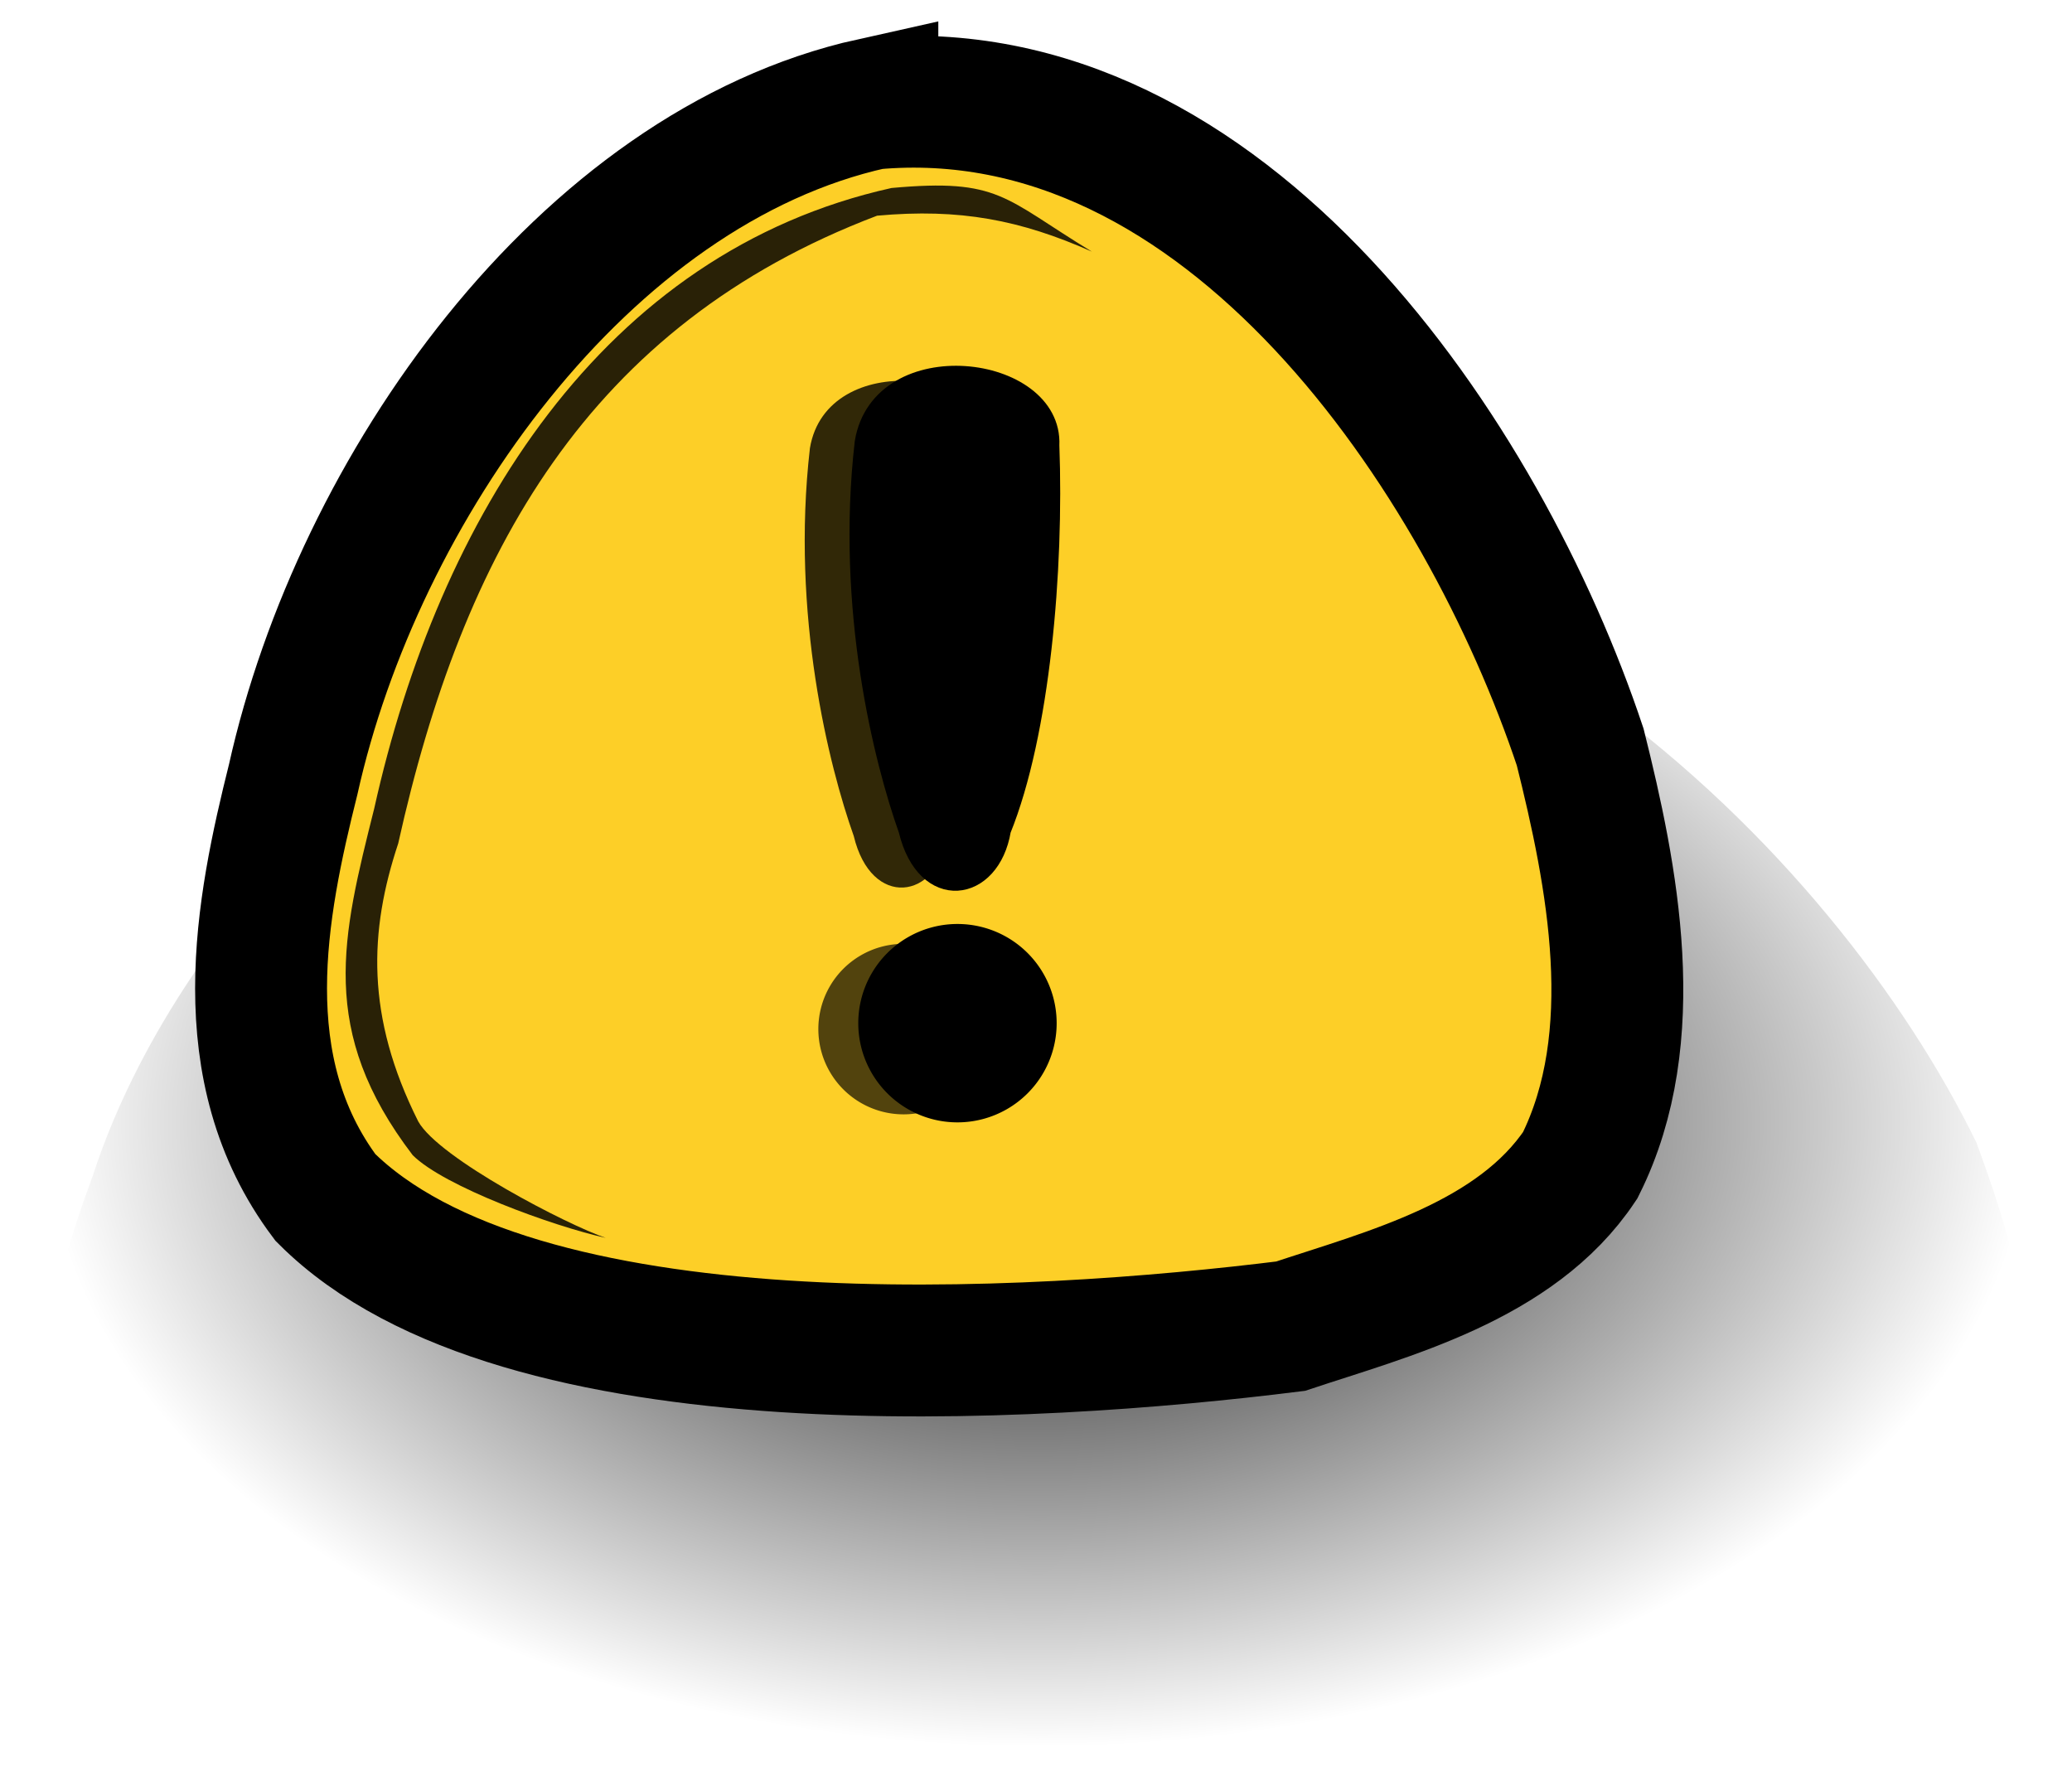
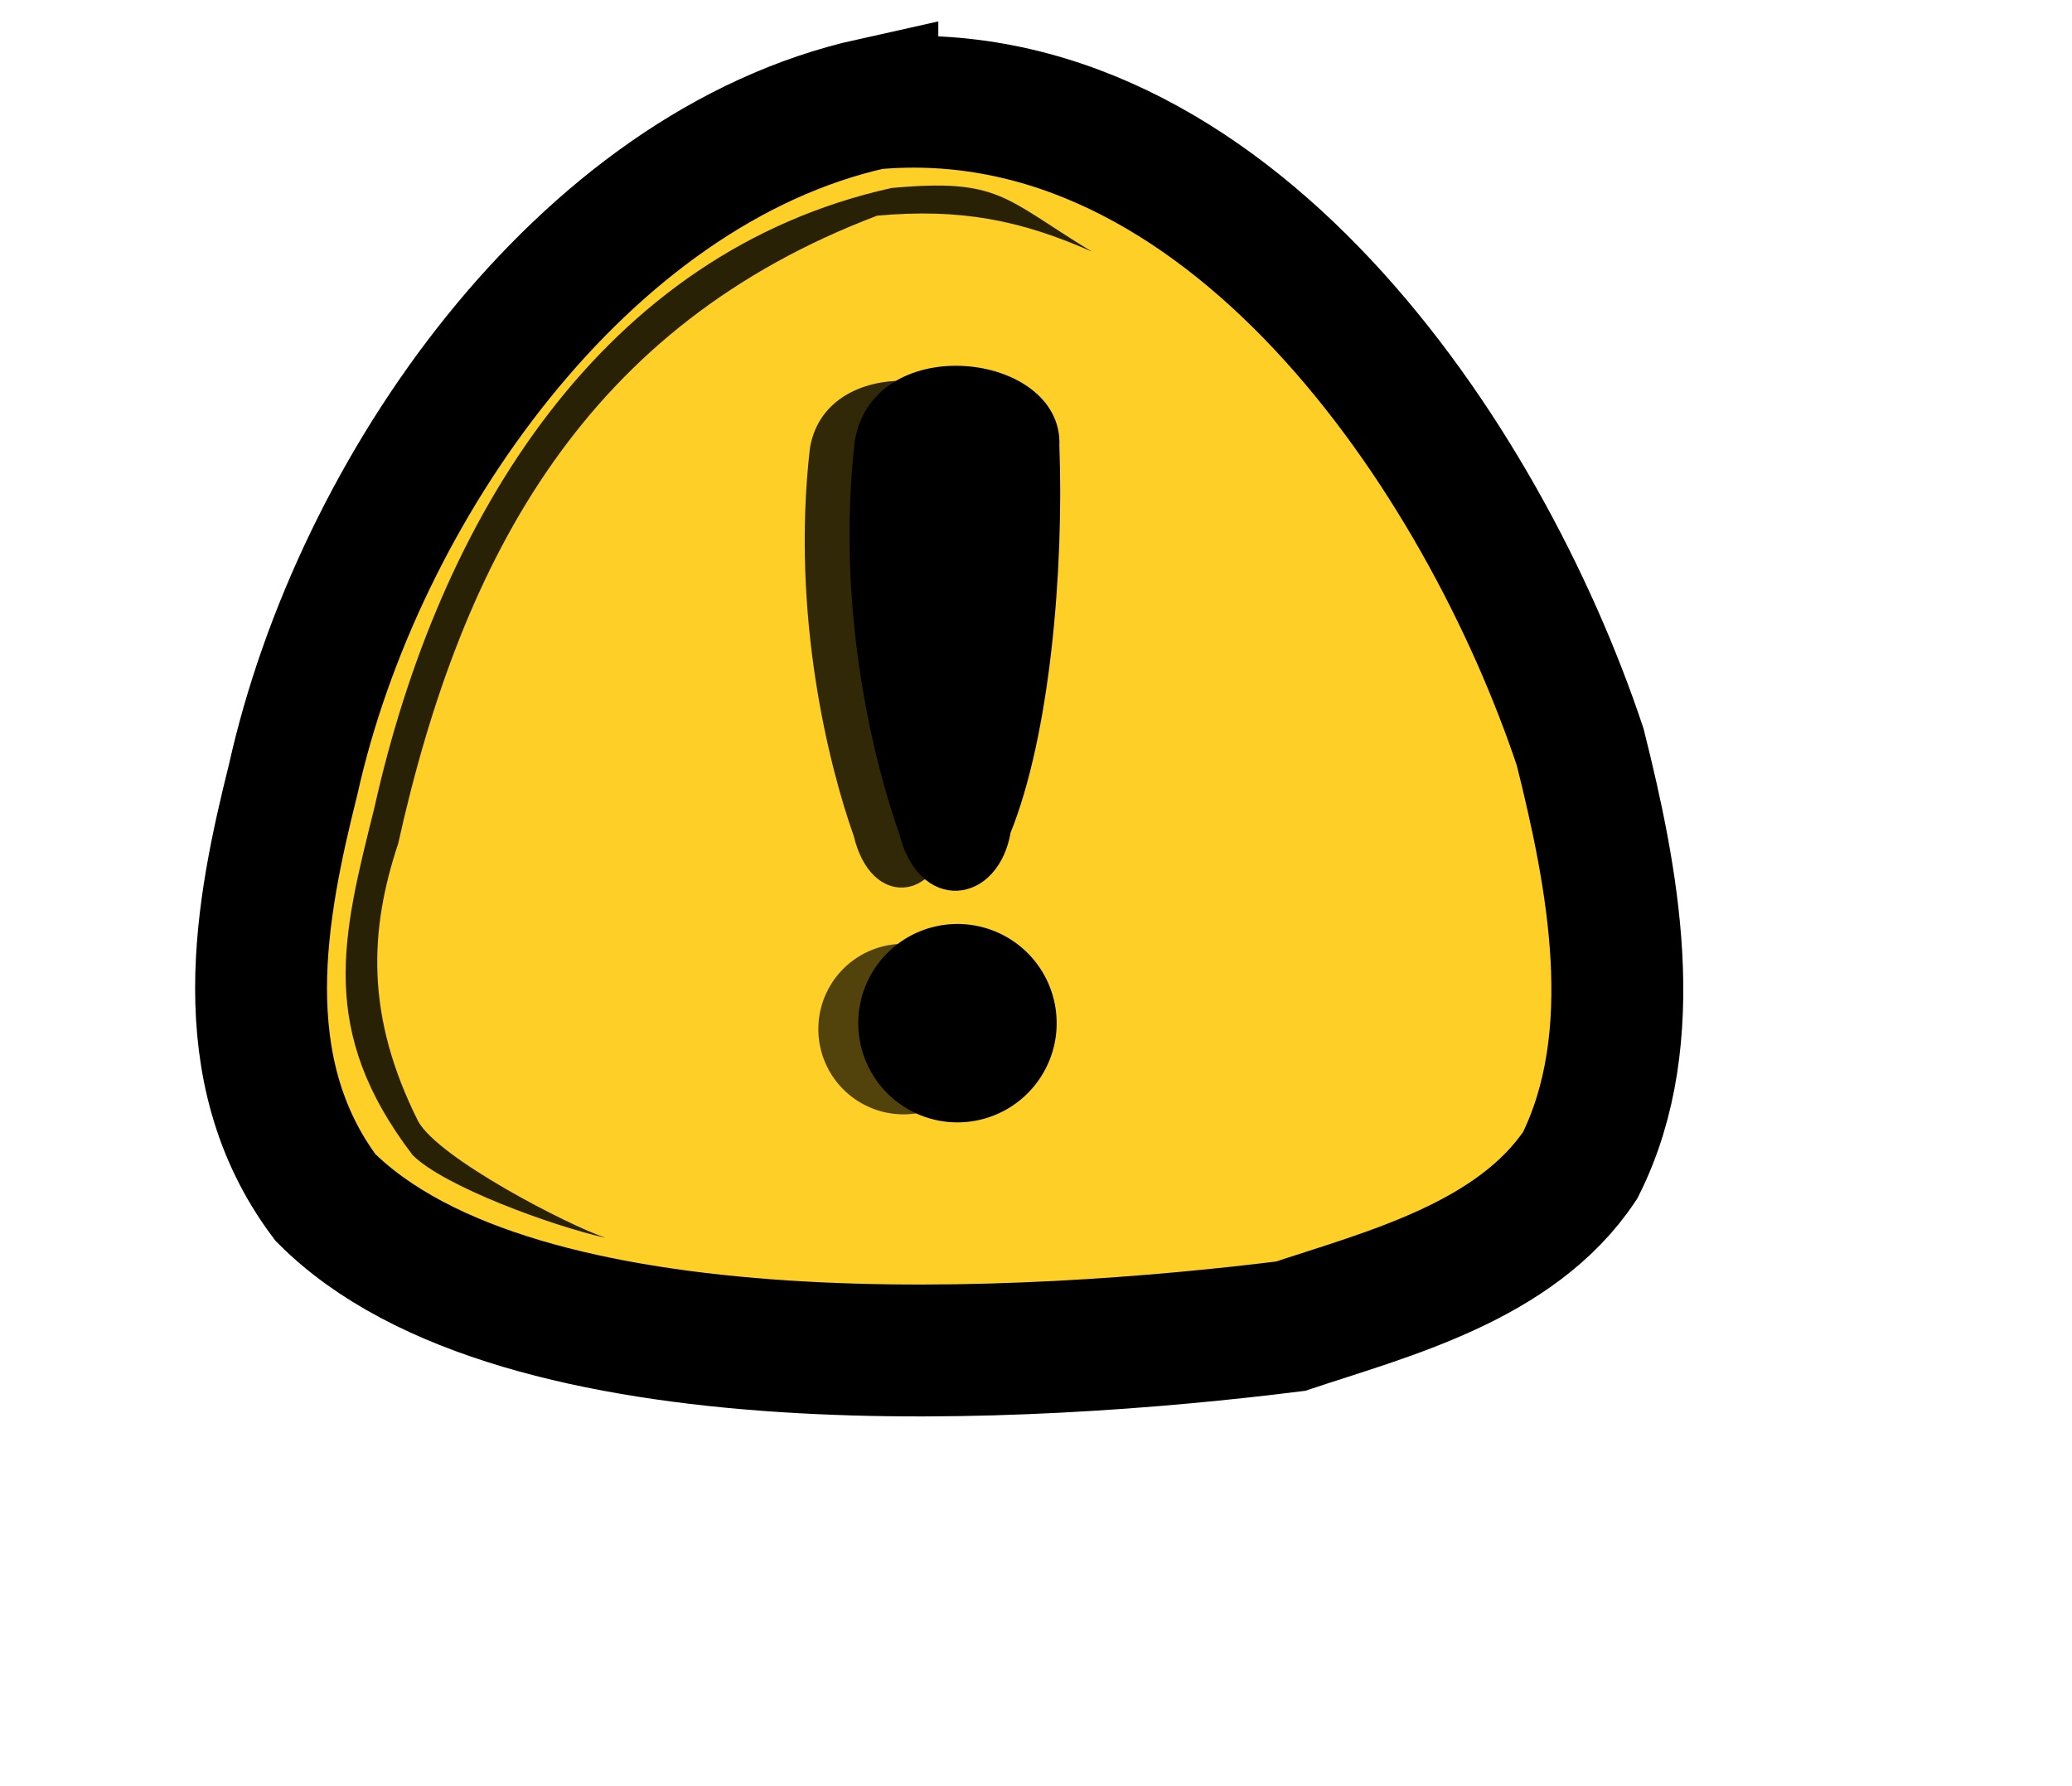
<svg xmlns="http://www.w3.org/2000/svg" xmlns:xlink="http://www.w3.org/1999/xlink" fill="#000000" height="55.5" preserveAspectRatio="xMidYMid meet" version="1" viewBox="-0.1 3.4 64.4 55.5" width="64.4" zoomAndPan="magnify">
  <defs>
    <radialGradient cx="75.315" cy="26.101" gradientTransform="matrix(1.525 0 0 .96 -82.702 13.23)" gradientUnits="userSpaceOnUse" id="a" r="20.225" xlink:actuate="onLoad" xlink:show="other" xlink:type="simple">
      <stop offset="0" />
      <stop offset="1" stop-color="#000000" stop-opacity="0" />
    </radialGradient>
  </defs>
-   <path d="m29.135 18.927c-13.173 2-23.418 12-26.345 21-1.464 4-2.927 9 1.464 13 8.782 6 32.2 5 43.909 4 4.391-1 10.245-2 13.173-5 2.927-4 1.464-9 0-13-4.391-9-16.1-21-32.2-20z" fill="url(#a)" />
  <g id="change1_1">
    <path d="m27.014 6.62c-9 2-16 12-18 21-1 4-2 9 1 13 6 6 22 5 30 4 3-1 7-2 9-5 2-4 1-9 0-13-3-9-11-21-22-20z" fill="#fdcf27" stroke="#000000" stroke-width="4.099" />
  </g>
  <g id="change2_1">
    <path d="m25.073 17.33c0.521-3.127 5.92-2.463 5.795 0.095 0.143 3.861-0.287 8.954-1.506 11.962-0.33 1.99-2.381 2.274-2.926 0-0.765-2.155-1.96-6.869-1.363-12.056z" fill="#000000" fill-opacity="0.808" />
  </g>
  <g id="change3_1">
    <path d="m26.748 17.146c0.521-3.127 5.92-2.463 5.795 0.095 0.143 3.861-0.287 8.954-1.506 11.962-0.33 1.99-2.381 2.274-2.926 0-0.765-2.155-1.96-6.869-1.363-12.056z" fill="inherit" stroke="#000000" stroke-width="0.566" />
  </g>
  <g id="change2_2">
    <path d="m31.292 35.87a2.66 2.66 0 1 1 -5.321 0 2.66 2.66 0 1 1 5.321 0z" fill="#000000" fill-opacity="0.675" transform="translate(-.532 -.34) scale(.996)" />
  </g>
  <g id="change3_2">
    <path d="m31.292 35.87a2.66 2.66 0 1 1 -5.321 0 2.66 2.66 0 1 1 5.321 0z" fill="inherit" stroke="#000000" stroke-width="0.87" transform="translate(1.142 -.524) scale(.996)" />
  </g>
  <g id="change2_3">
    <path d="m27.611 9.243c-9 2-14.078 10.279-16.078 19.279-1 4-1.759 6.917 1.194 10.783 0.976 0.976 4.359 2.206 5.999 2.571-1.181-0.398-5.189-2.471-5.827-3.62-1.64-3.27-1.525-5.922-0.622-8.64 2-9 5.884-16.097 14.884-19.512 2.574-0.234 4.456 0.133 6.676 1.117-2.745-1.667-2.864-2.284-6.226-1.978z" fill="#000000" fill-opacity="0.838" />
  </g>
</svg>